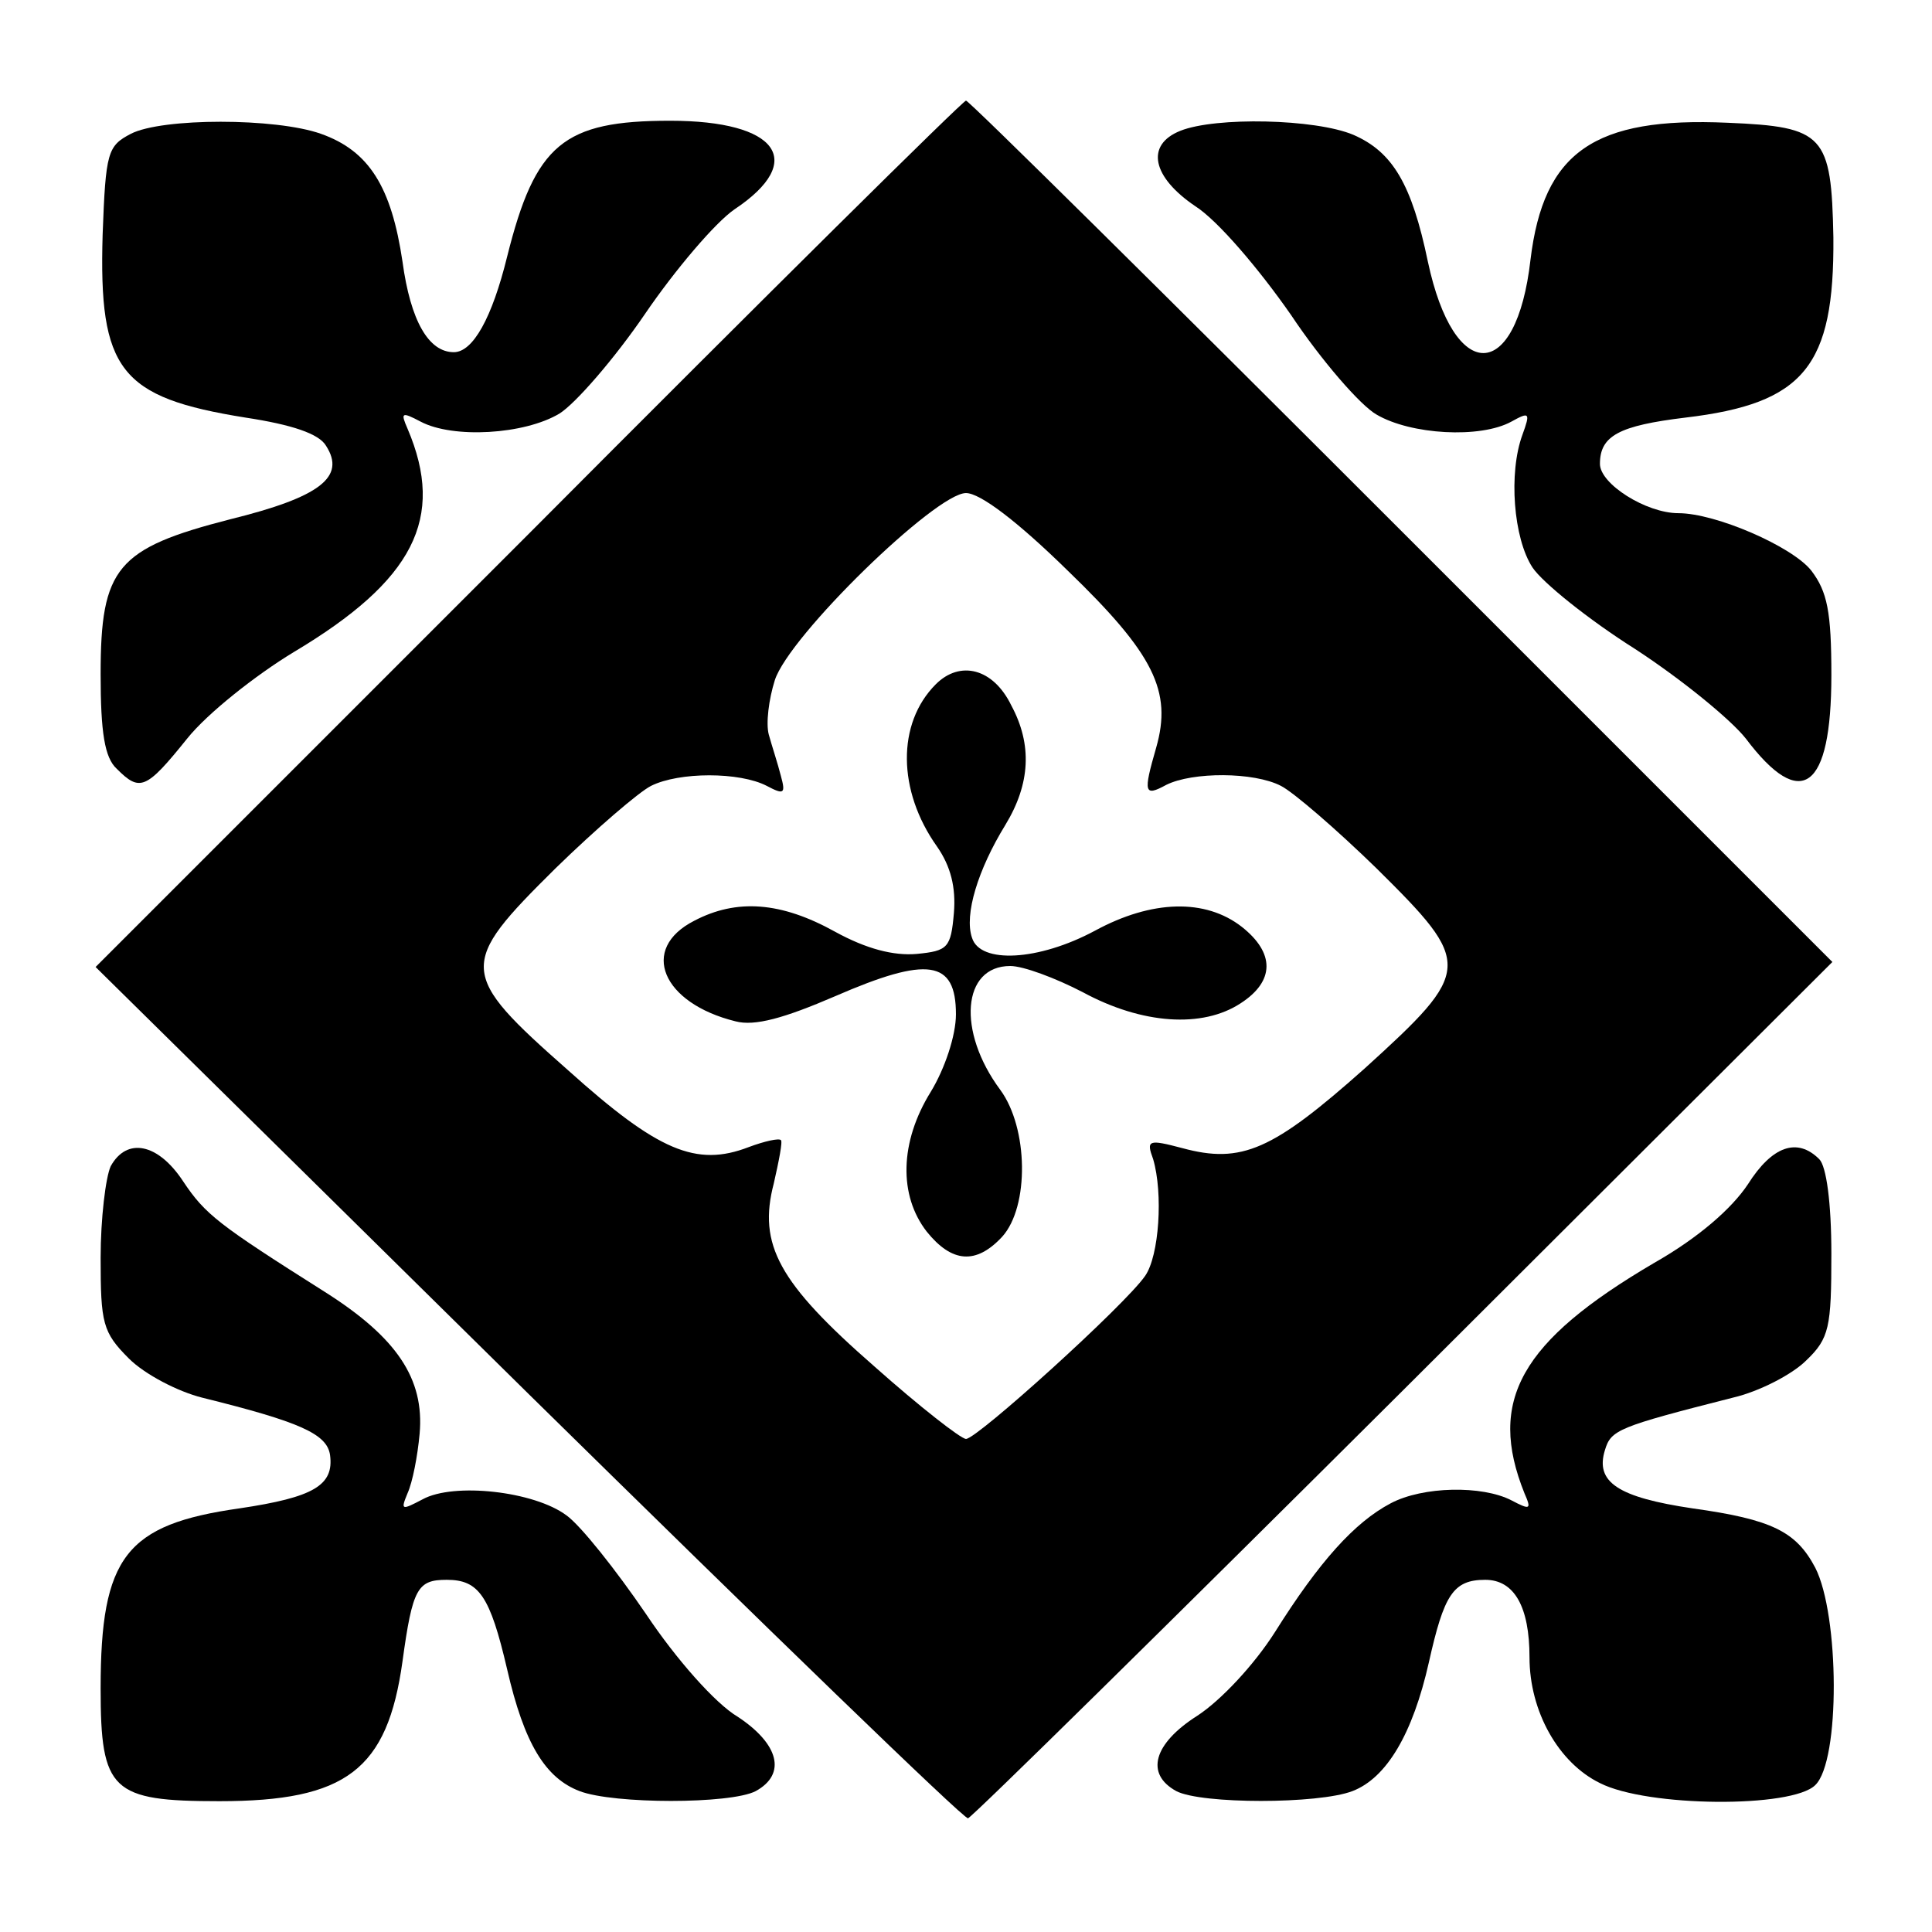
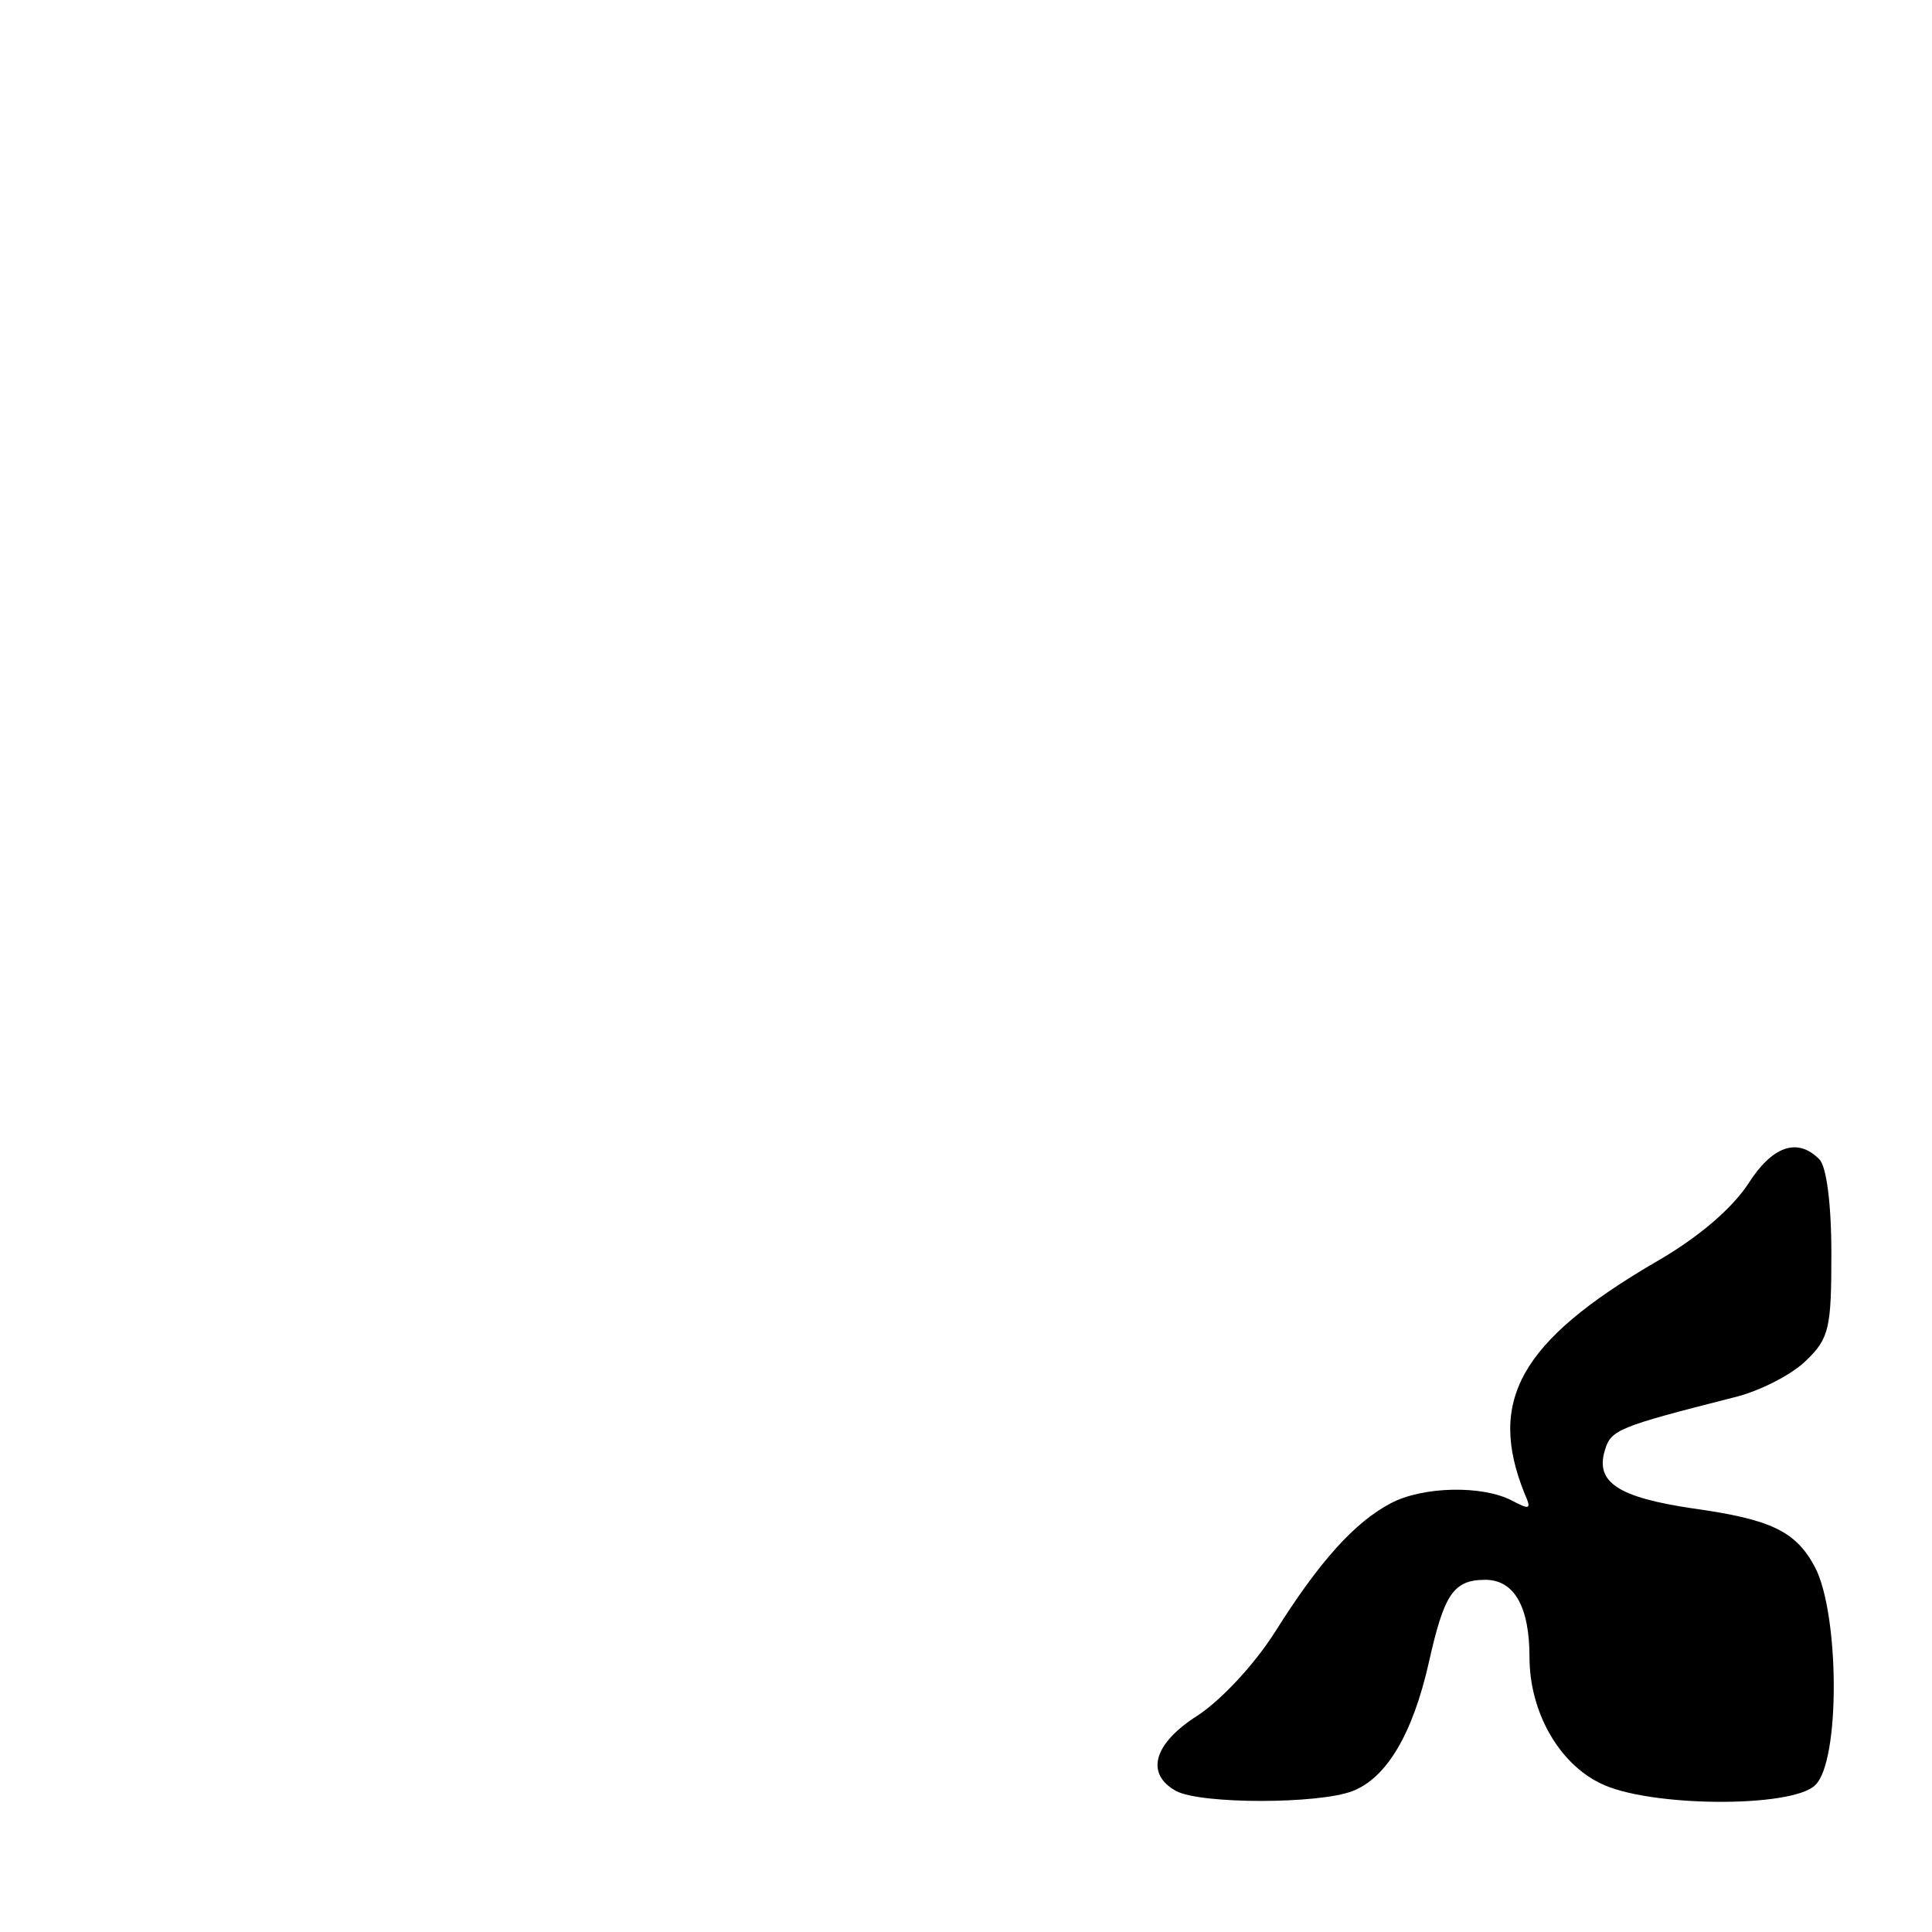
<svg xmlns="http://www.w3.org/2000/svg" version="1.0" width="192pt" height="192pt" viewBox="0 0 192 192" preserveAspectRatio="xMidYMid meet">
  <g transform="translate(0,192) scale(0.1,-0.1)" fill="#000000" stroke="none">
-     <path d="M525 1389 l-430 -430 430 -424 c237 -233 433 -423 437 -422 4 1 199 193 433 426 l426 425 -428 428 c-235 235 -430 428 -433 428 -3 0 -199 -194 -435 -431z m536 -36 c86 -83 104 -120 88 -176 -13 -45 -12 -49 10 -37 26 13 87 13 114 -1 12 -6 55 -43 95 -82 96 -95 96 -101 -12 -199 -91 -81 -122 -95 -181 -79 -34 9 -36 8 -29 -11 10 -34 6 -96 -8 -116 -20 -29 -167 -162 -178 -162 -5 0 -46 32 -91 72 -95 83 -116 121 -100 182 5 22 9 42 7 43 -2 2 -16 -1 -32 -7 -52 -20 -90 -4 -179 76 -110 97 -110 105 -13 201 40 39 83 76 95 82 28 14 88 14 115 0 17 -9 19 -8 14 10 -3 12 -9 30 -12 41 -3 11 0 35 6 54 14 44 160 186 190 186 14 0 51 -28 101 -77z" />
-     <path d="M930 1240 c-39 -39 -38 -106 1 -161 14 -20 19 -41 17 -66 -3 -35 -6 -38 -37 -41 -23 -2 -50 5 -81 22 -54 30 -98 33 -140 11 -55 -28 -32 -82 41 -100 19 -5 48 3 99 25 92 40 120 36 120 -18 0 -21 -11 -54 -25 -77 -31 -50 -32 -103 -4 -139 25 -31 49 -33 75 -5 27 30 26 108 -2 146 -43 58 -38 123 10 123 13 0 45 -12 72 -26 59 -32 119 -36 157 -11 34 22 34 50 1 76 -36 28 -89 27 -146 -4 -56 -30 -114 -33 -122 -7 -8 23 6 68 33 112 25 41 27 80 6 119 -18 37 -51 45 -75 21z" />
-     <path d="M130 1787 c-23 -12 -25 -18 -28 -100 -4 -135 17 -162 142 -182 46 -7 73 -16 80 -28 20 -31 -6 -51 -95 -73 -113 -29 -129 -48 -129 -154 0 -58 4 -83 16 -94 23 -23 29 -21 70 30 20 25 68 63 106 86 119 71 151 133 113 222 -7 16 -6 17 13 7 32 -17 103 -13 138 8 16 10 55 55 85 99 30 44 70 91 89 104 72 48 43 88 -64 88 -106 0 -134 -23 -162 -135 -15 -61 -34 -95 -53 -95 -25 0 -43 31 -51 90 -11 74 -33 110 -81 127 -45 16 -158 16 -189 0z" />
-     <path d="M1173 1790 c-35 -14 -28 -46 15 -75 22 -14 63 -62 95 -108 30 -45 69 -90 85 -99 34 -20 103 -24 134 -7 18 10 19 9 11 -13 -14 -38 -9 -103 10 -132 10 -15 56 -52 102 -81 46 -30 95 -70 110 -89 55 -73 85 -51 85 63 0 63 -4 83 -20 104 -19 24 -95 57 -132 57 -32 0 -78 29 -78 49 0 28 19 38 85 46 118 14 148 51 147 179 -2 102 -9 110 -105 114 -133 6 -183 -29 -196 -136 -14 -123 -76 -124 -102 -2 -16 77 -35 109 -74 126 -38 16 -137 18 -172 4z" />
-     <path d="M110 761 c-5 -11 -10 -52 -10 -91 0 -65 2 -74 28 -100 16 -16 49 -33 73 -39 97 -24 124 -36 127 -57 4 -30 -16 -42 -90 -53 -113 -16 -138 -48 -138 -179 0 -102 11 -112 118 -112 126 0 167 31 182 139 10 73 15 81 44 81 32 0 43 -16 60 -89 17 -74 38 -108 72 -121 34 -13 150 -13 175 0 31 17 23 47 -18 74 -22 13 -61 57 -91 102 -30 44 -65 88 -79 98 -32 24 -112 33 -143 16 -21 -11 -22 -11 -15 6 5 11 10 37 12 59 5 55 -23 96 -94 141 -106 67 -119 77 -141 110 -25 38 -56 44 -72 15z" />
    <path d="M1737 743 c-16 -24 -49 -53 -93 -78 -133 -78 -166 -137 -129 -229 7 -16 6 -17 -13 -7 -29 15 -88 14 -120 -3 -36 -19 -71 -58 -115 -128 -21 -33 -54 -68 -77 -83 -44 -28 -52 -58 -21 -75 25 -13 141 -13 175 0 34 13 60 57 76 128 15 67 24 82 56 82 29 0 44 -27 44 -77 0 -54 29 -105 70 -125 47 -24 191 -25 214 -2 25 24 24 169 0 216 -19 36 -43 48 -122 59 -74 11 -97 26 -87 58 6 20 13 23 127 52 26 6 59 23 73 37 23 22 25 33 25 106 0 51 -5 87 -12 94 -22 22 -47 13 -71 -25z" />
  </g>
</svg>